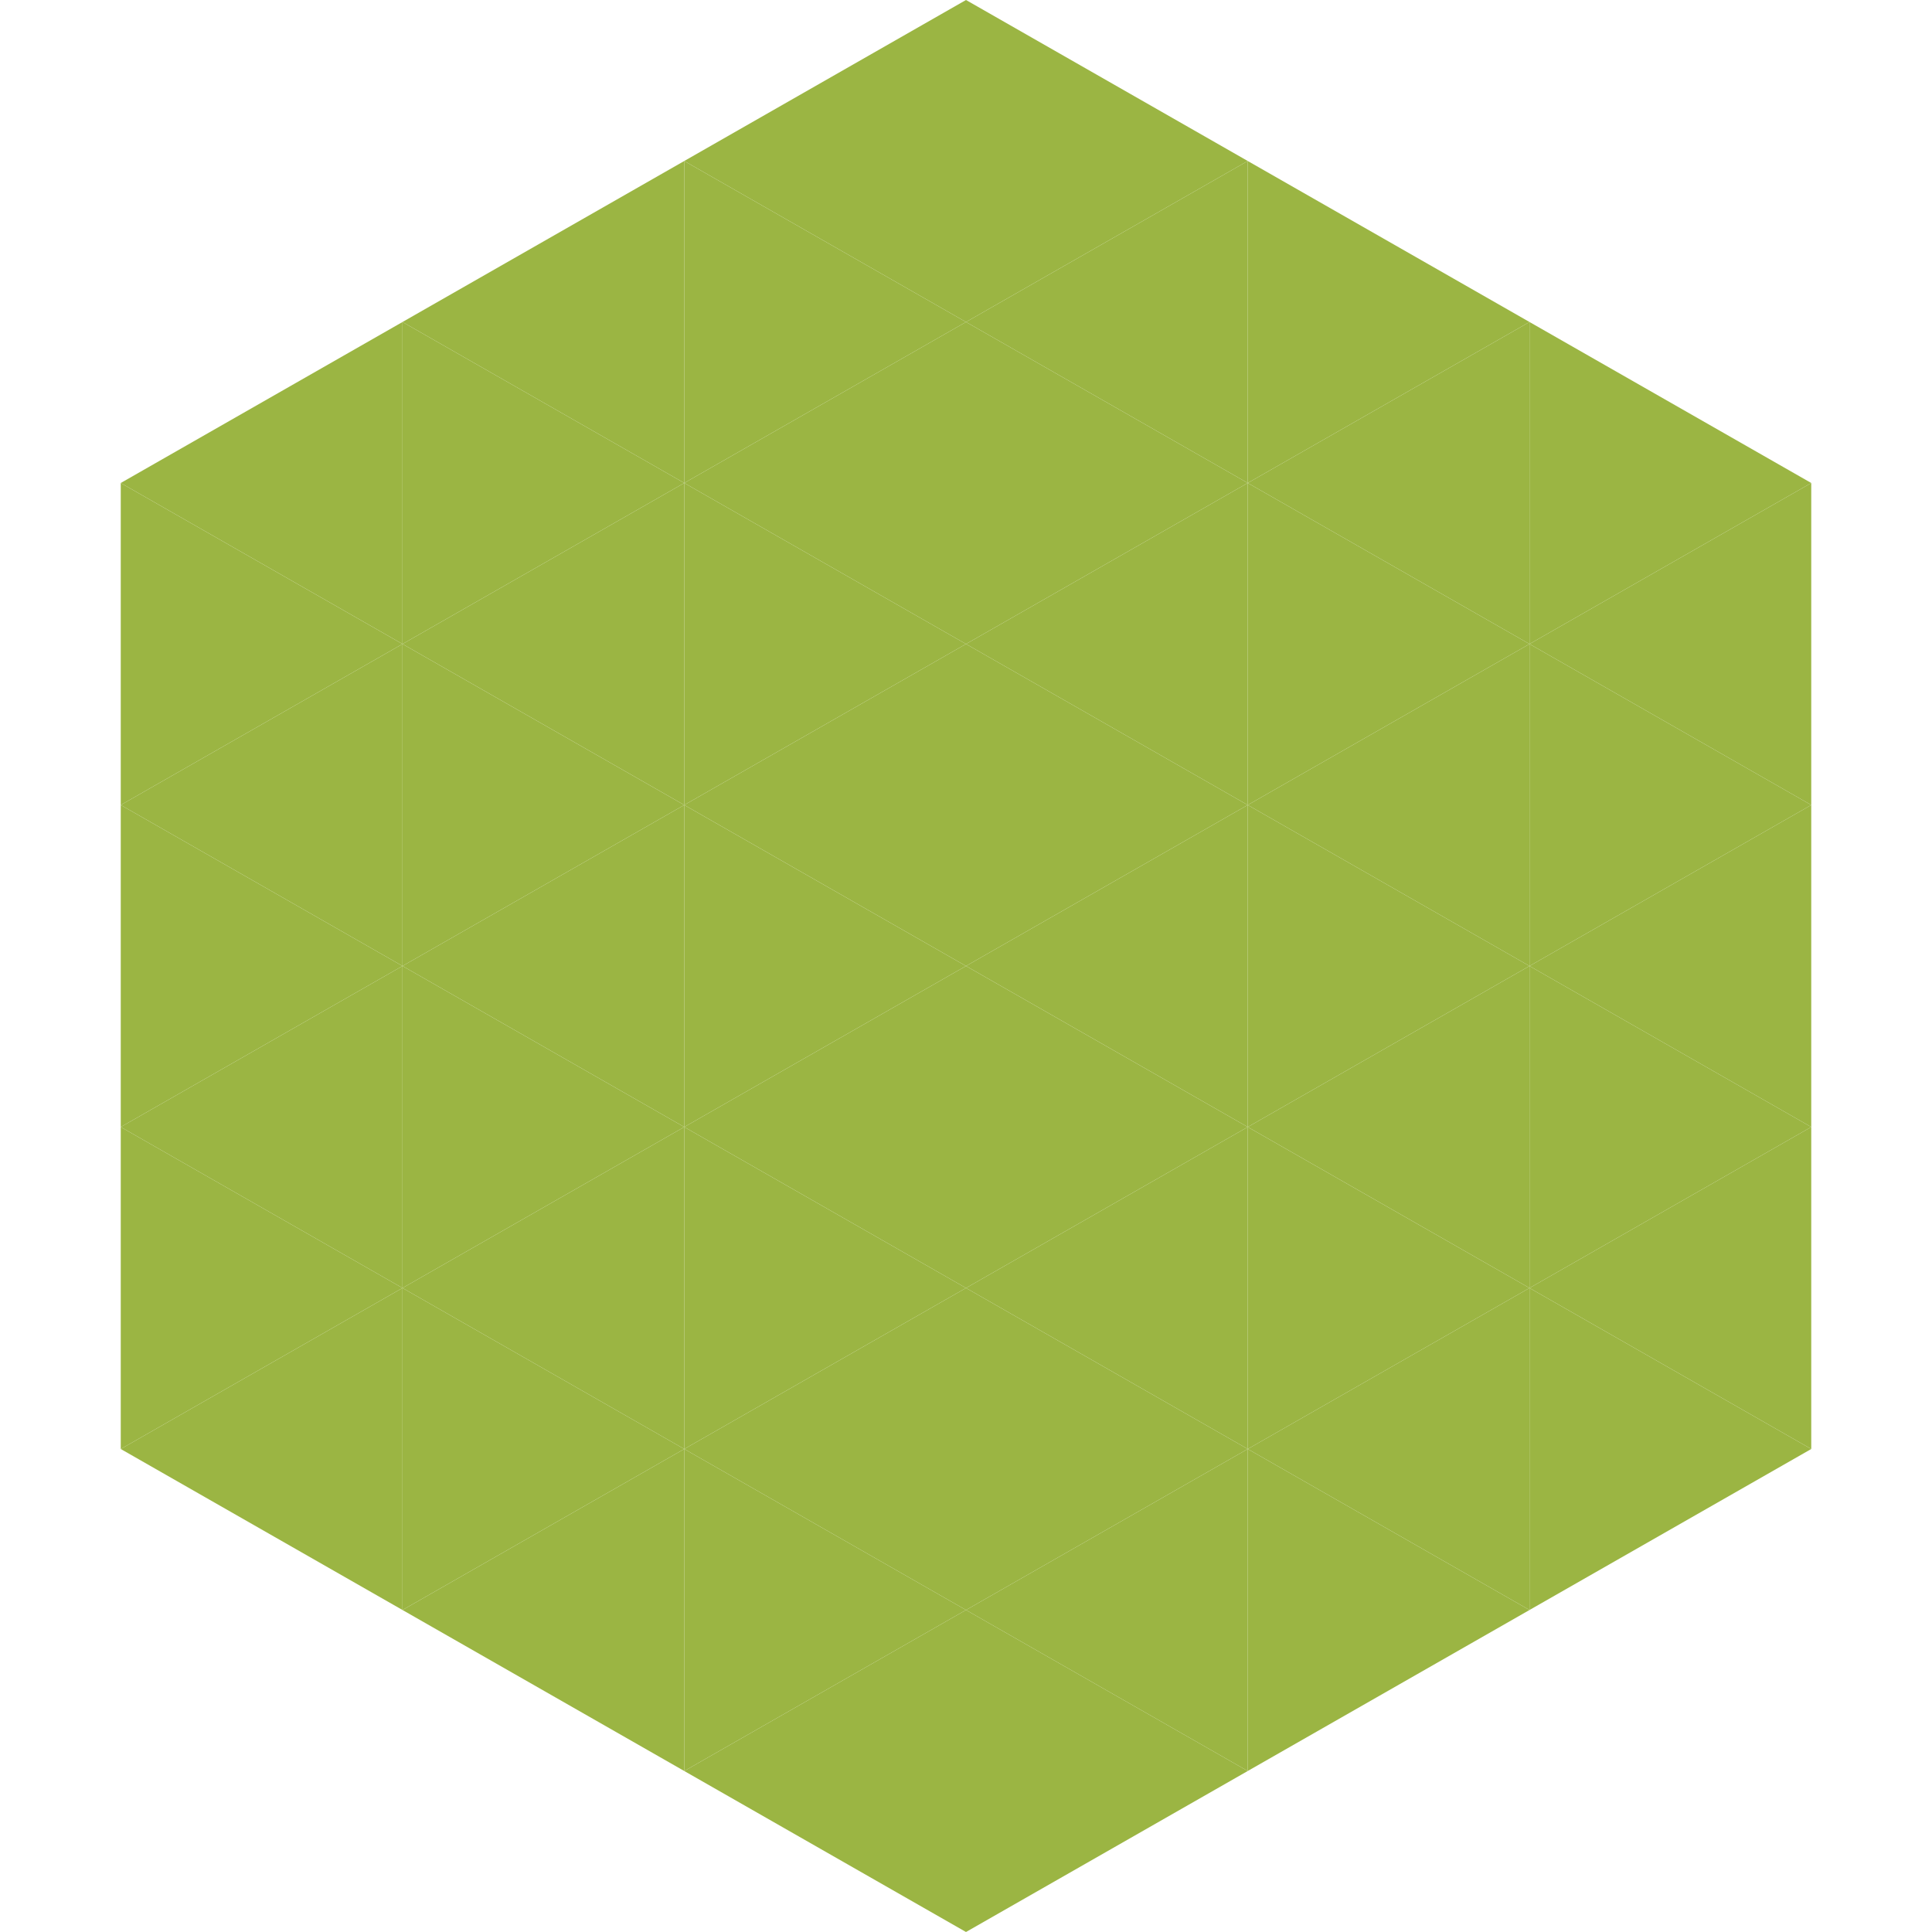
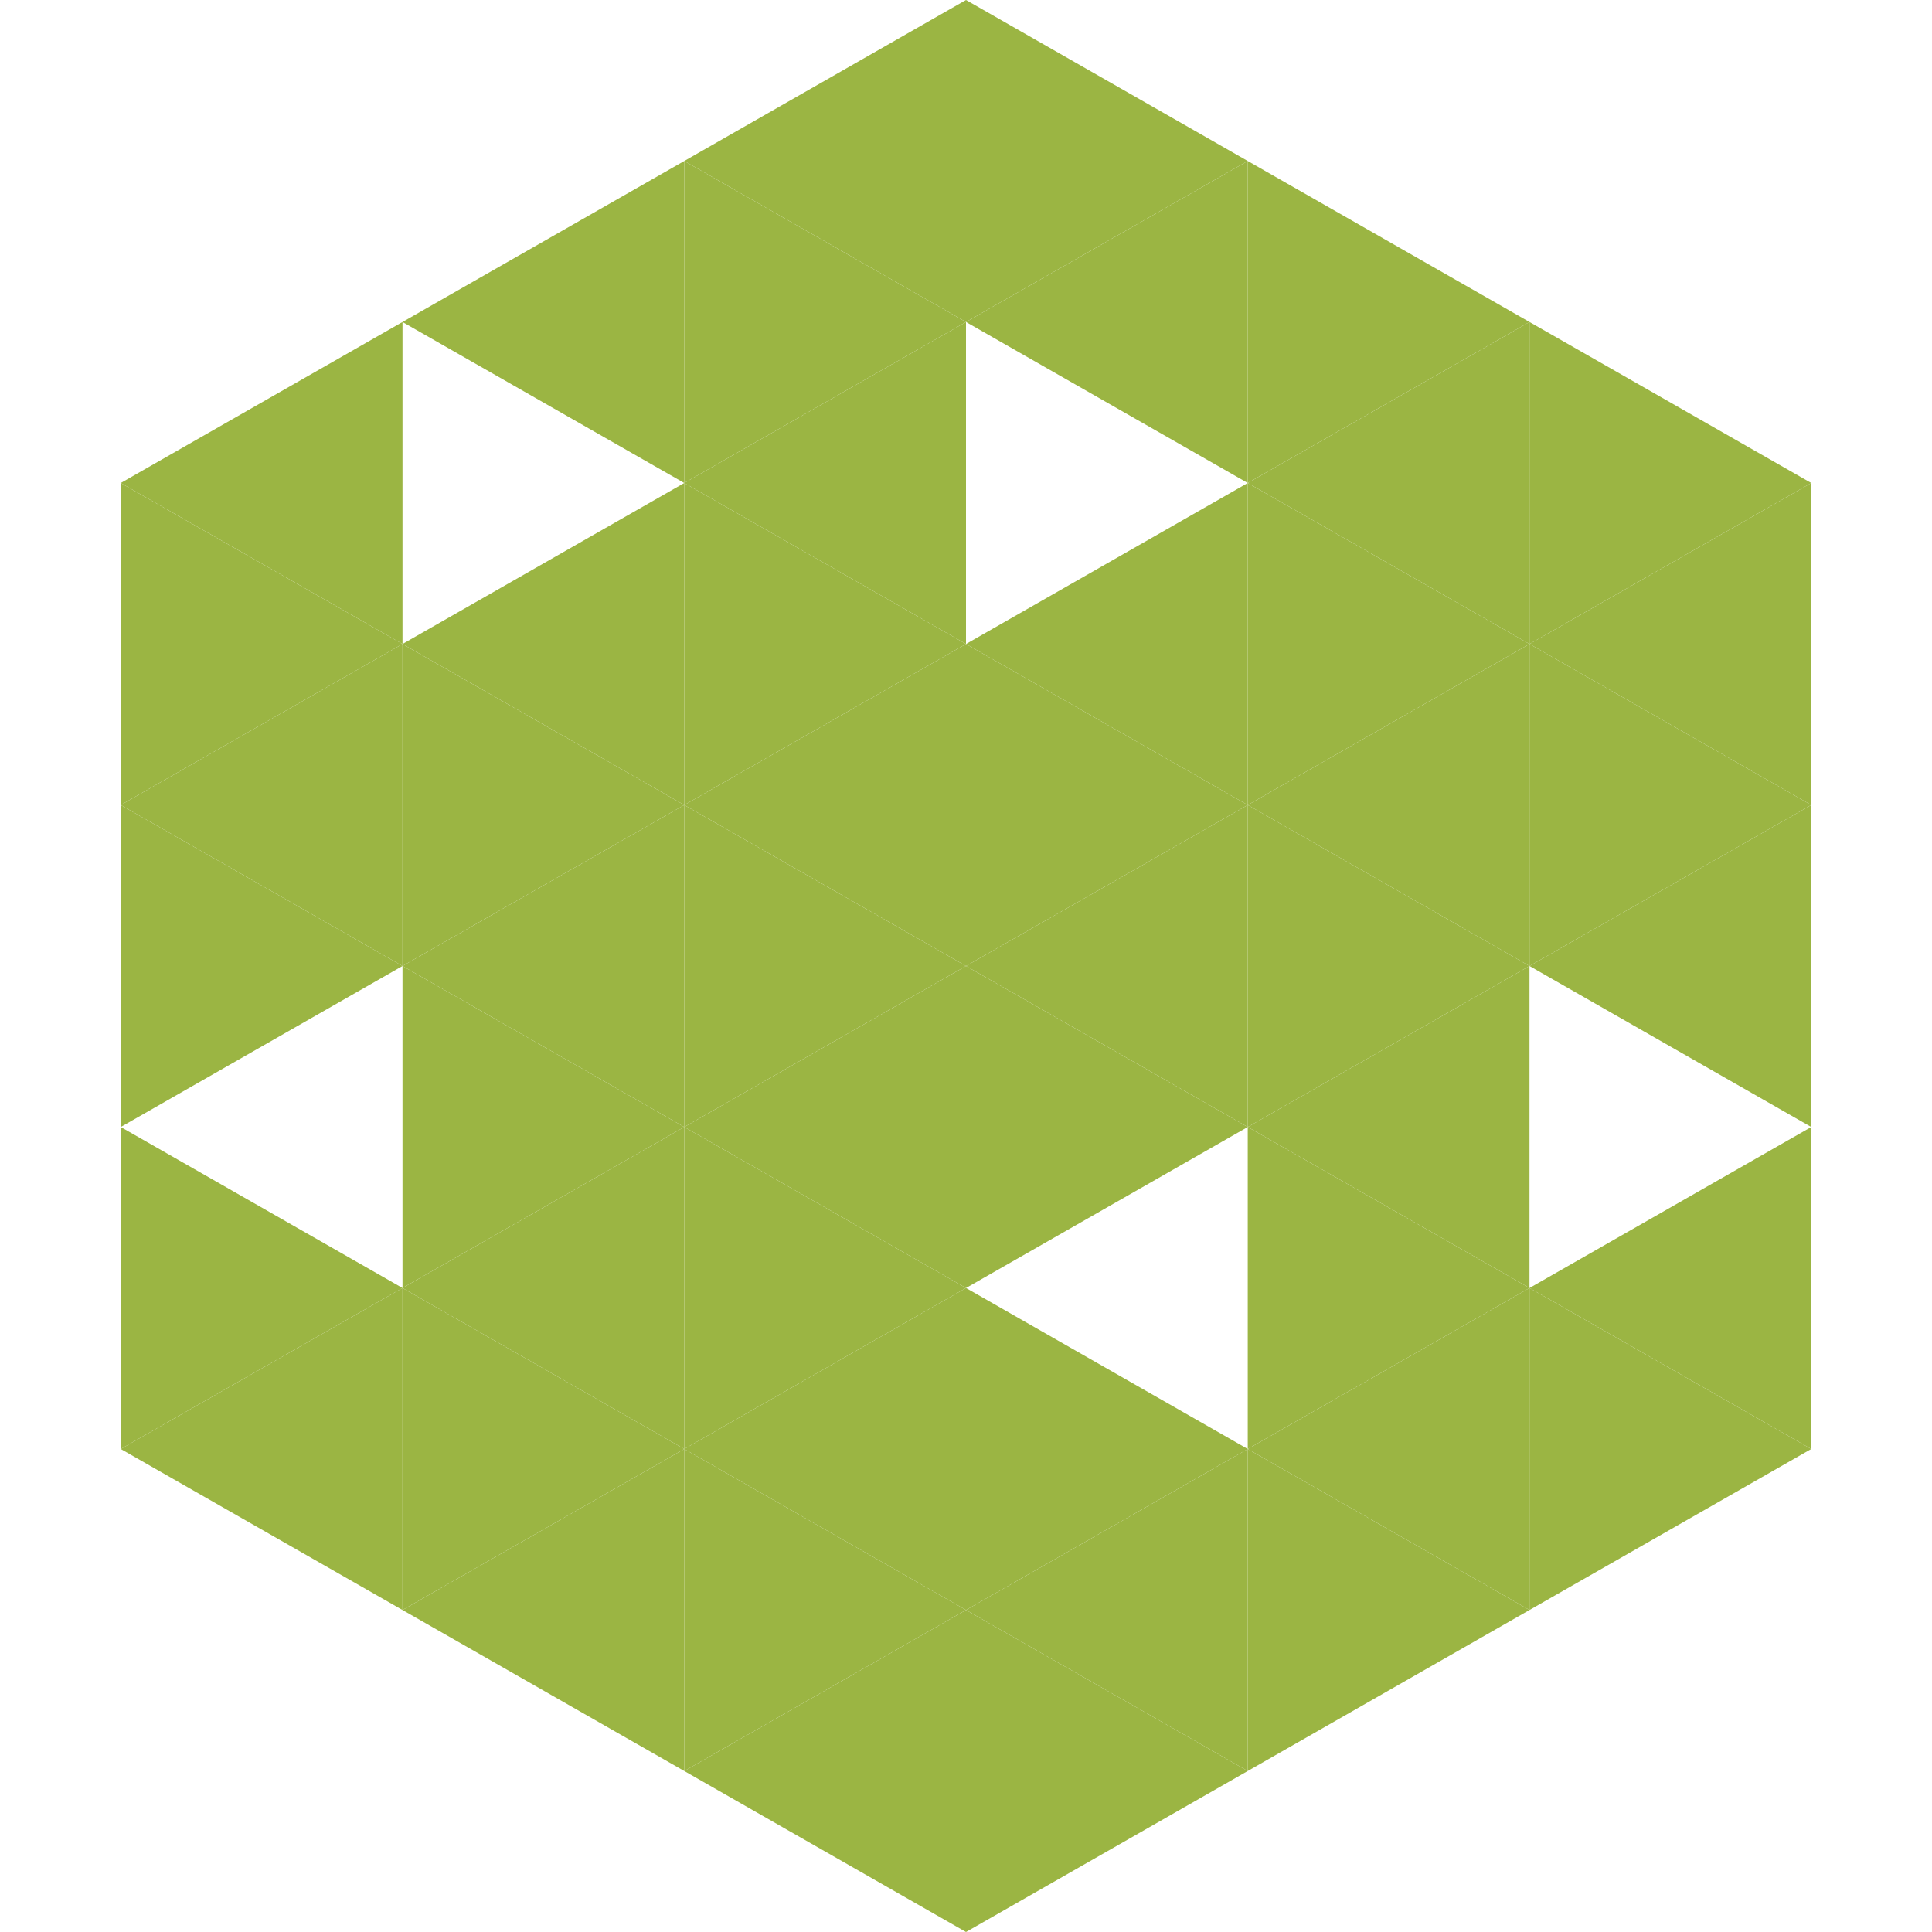
<svg xmlns="http://www.w3.org/2000/svg" width="240" height="240">
  <polygon points="50,40 15,60 50,80" style="fill:rgb(155,181,67)" />
  <polygon points="190,40 225,60 190,80" style="fill:rgb(155,181,67)" />
  <polygon points="15,60 50,80 15,100" style="fill:rgb(155,181,67)" />
  <polygon points="225,60 190,80 225,100" style="fill:rgb(155,181,67)" />
  <polygon points="50,80 15,100 50,120" style="fill:rgb(155,181,67)" />
  <polygon points="190,80 225,100 190,120" style="fill:rgb(155,181,67)" />
  <polygon points="15,100 50,120 15,140" style="fill:rgb(155,181,67)" />
  <polygon points="225,100 190,120 225,140" style="fill:rgb(155,181,67)" />
-   <polygon points="50,120 15,140 50,160" style="fill:rgb(155,181,67)" />
-   <polygon points="190,120 225,140 190,160" style="fill:rgb(155,181,67)" />
  <polygon points="15,140 50,160 15,180" style="fill:rgb(155,181,67)" />
  <polygon points="225,140 190,160 225,180" style="fill:rgb(155,181,67)" />
  <polygon points="50,160 15,180 50,200" style="fill:rgb(155,181,67)" />
  <polygon points="190,160 225,180 190,200" style="fill:rgb(155,181,67)" />
  <polygon points="15,180 50,200 15,220" style="fill:rgb(255,255,255); fill-opacity:0" />
  <polygon points="225,180 190,200 225,220" style="fill:rgb(255,255,255); fill-opacity:0" />
  <polygon points="50,0 85,20 50,40" style="fill:rgb(255,255,255); fill-opacity:0" />
  <polygon points="190,0 155,20 190,40" style="fill:rgb(255,255,255); fill-opacity:0" />
  <polygon points="85,20 50,40 85,60" style="fill:rgb(155,181,67)" />
  <polygon points="155,20 190,40 155,60" style="fill:rgb(155,181,67)" />
-   <polygon points="50,40 85,60 50,80" style="fill:rgb(155,181,67)" />
  <polygon points="190,40 155,60 190,80" style="fill:rgb(155,181,67)" />
  <polygon points="85,60 50,80 85,100" style="fill:rgb(155,181,67)" />
  <polygon points="155,60 190,80 155,100" style="fill:rgb(155,181,67)" />
  <polygon points="50,80 85,100 50,120" style="fill:rgb(155,181,67)" />
  <polygon points="190,80 155,100 190,120" style="fill:rgb(155,181,67)" />
  <polygon points="85,100 50,120 85,140" style="fill:rgb(155,181,67)" />
  <polygon points="155,100 190,120 155,140" style="fill:rgb(155,181,67)" />
  <polygon points="50,120 85,140 50,160" style="fill:rgb(155,181,67)" />
  <polygon points="190,120 155,140 190,160" style="fill:rgb(155,181,67)" />
  <polygon points="85,140 50,160 85,180" style="fill:rgb(155,181,67)" />
  <polygon points="155,140 190,160 155,180" style="fill:rgb(155,181,67)" />
  <polygon points="50,160 85,180 50,200" style="fill:rgb(155,181,67)" />
  <polygon points="190,160 155,180 190,200" style="fill:rgb(155,181,67)" />
  <polygon points="85,180 50,200 85,220" style="fill:rgb(155,181,67)" />
  <polygon points="155,180 190,200 155,220" style="fill:rgb(155,181,67)" />
  <polygon points="120,0 85,20 120,40" style="fill:rgb(155,181,67)" />
  <polygon points="120,0 155,20 120,40" style="fill:rgb(155,181,67)" />
  <polygon points="85,20 120,40 85,60" style="fill:rgb(155,181,67)" />
  <polygon points="155,20 120,40 155,60" style="fill:rgb(155,181,67)" />
  <polygon points="120,40 85,60 120,80" style="fill:rgb(155,181,67)" />
-   <polygon points="120,40 155,60 120,80" style="fill:rgb(155,181,67)" />
  <polygon points="85,60 120,80 85,100" style="fill:rgb(155,181,67)" />
  <polygon points="155,60 120,80 155,100" style="fill:rgb(155,181,67)" />
  <polygon points="120,80 85,100 120,120" style="fill:rgb(155,181,67)" />
  <polygon points="120,80 155,100 120,120" style="fill:rgb(155,181,67)" />
  <polygon points="85,100 120,120 85,140" style="fill:rgb(155,181,67)" />
  <polygon points="155,100 120,120 155,140" style="fill:rgb(155,181,67)" />
  <polygon points="120,120 85,140 120,160" style="fill:rgb(155,181,67)" />
  <polygon points="120,120 155,140 120,160" style="fill:rgb(155,181,67)" />
  <polygon points="85,140 120,160 85,180" style="fill:rgb(155,181,67)" />
-   <polygon points="155,140 120,160 155,180" style="fill:rgb(155,181,67)" />
  <polygon points="120,160 85,180 120,200" style="fill:rgb(155,181,67)" />
  <polygon points="120,160 155,180 120,200" style="fill:rgb(155,181,67)" />
  <polygon points="85,180 120,200 85,220" style="fill:rgb(155,181,67)" />
  <polygon points="155,180 120,200 155,220" style="fill:rgb(155,181,67)" />
  <polygon points="120,200 85,220 120,240" style="fill:rgb(155,181,67)" />
  <polygon points="120,200 155,220 120,240" style="fill:rgb(155,181,67)" />
  <polygon points="85,220 120,240 85,260" style="fill:rgb(255,255,255); fill-opacity:0" />
  <polygon points="155,220 120,240 155,260" style="fill:rgb(255,255,255); fill-opacity:0" />
</svg>